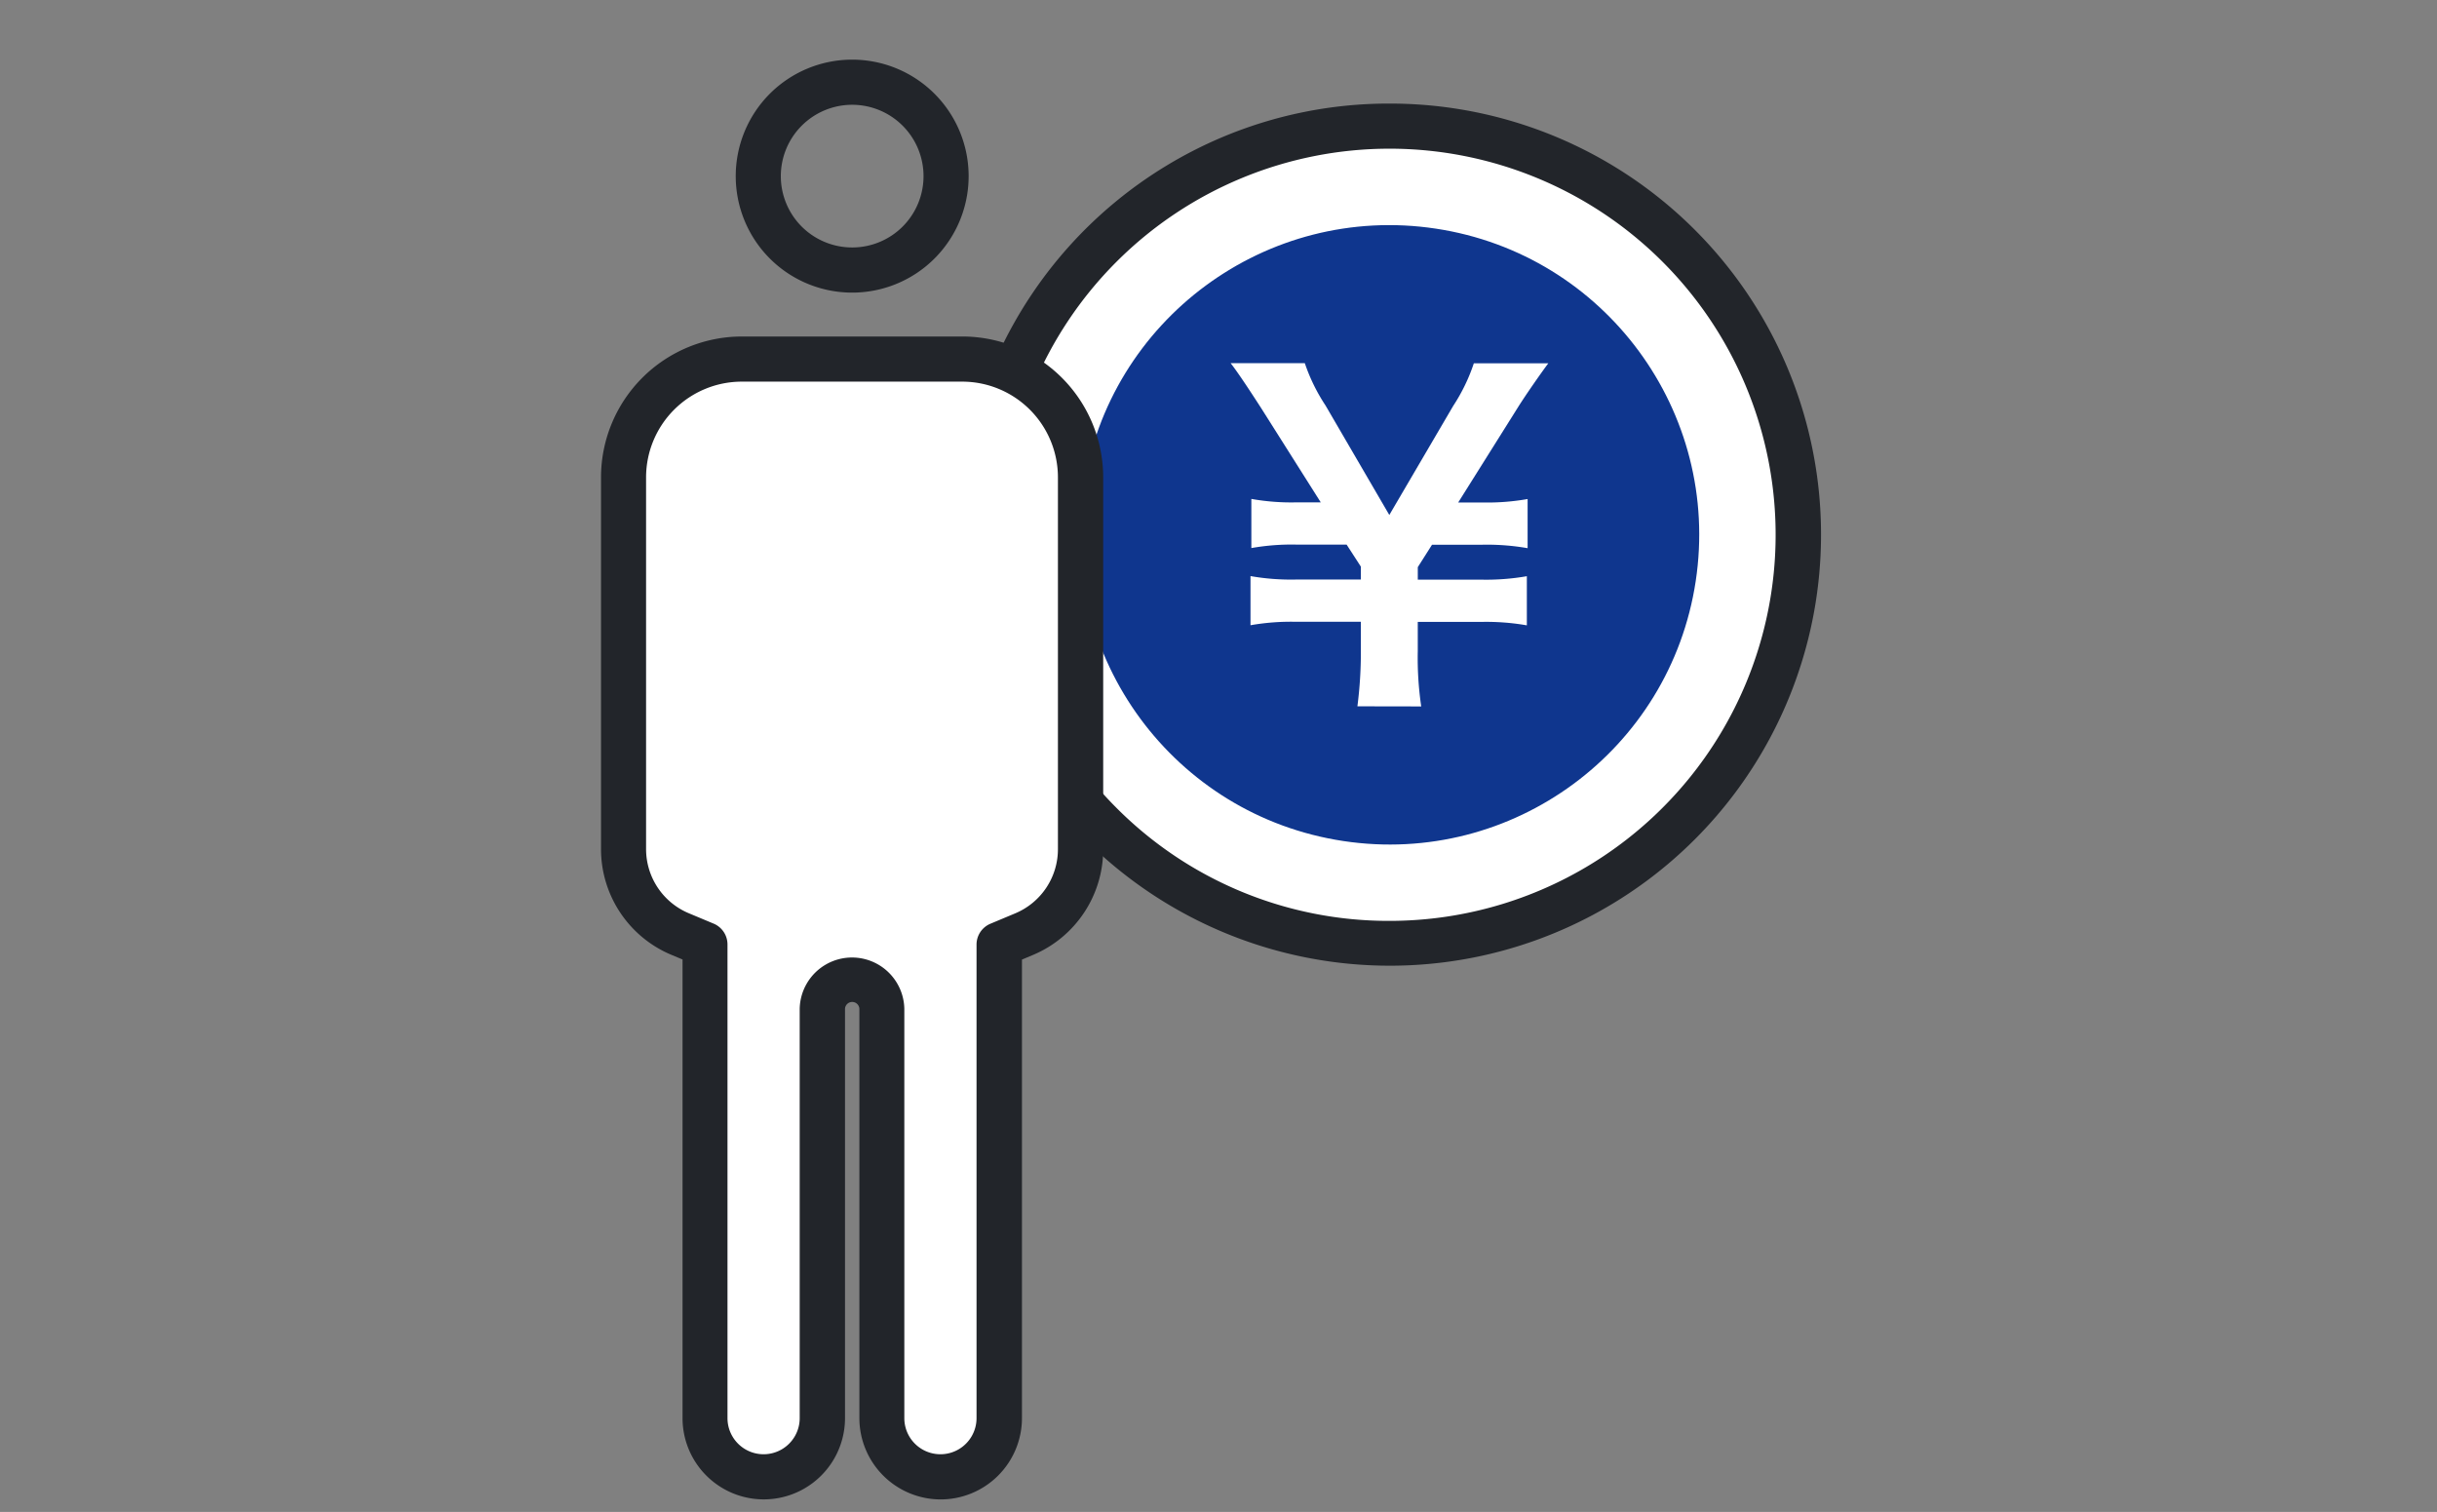
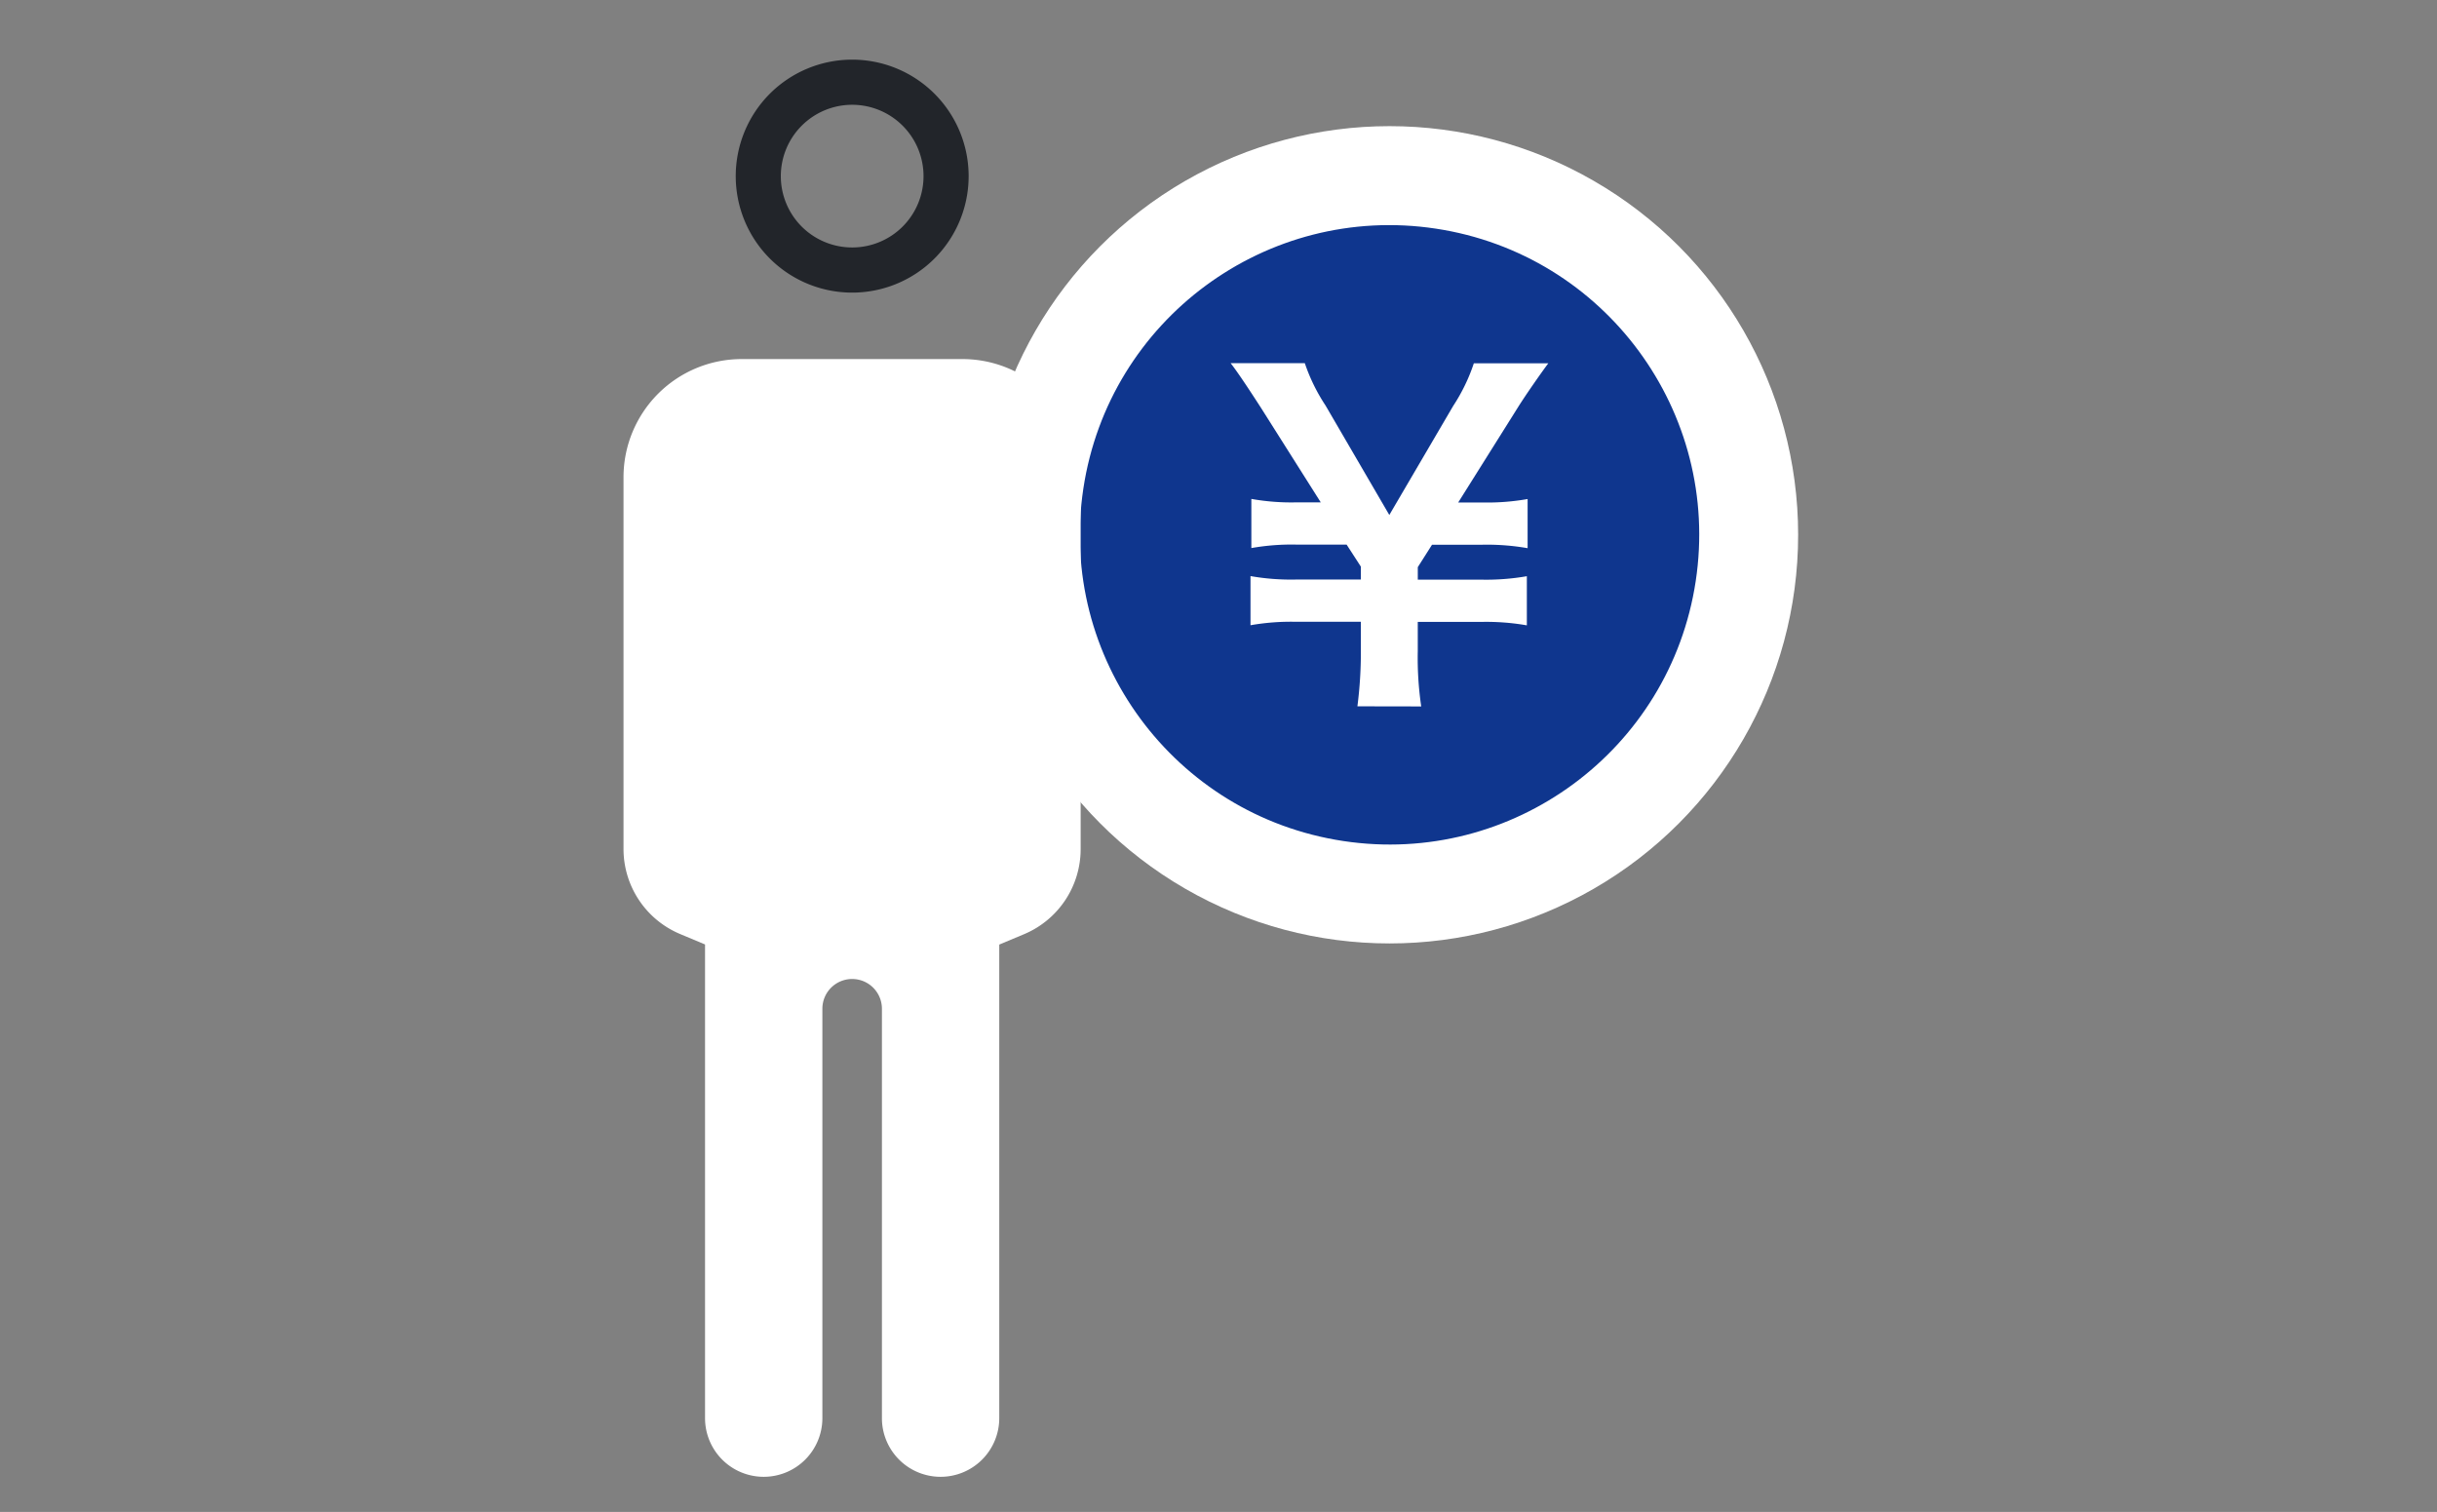
<svg xmlns="http://www.w3.org/2000/svg" width="108" height="67" viewBox="0 0 108 67">
  <rect x="0" y="0" width="108" height="67" fill="#808080" stroke="none" />
  <defs>
    <clipPath id="a">
      <rect width="108" height="67" fill="#22252a" />
    </clipPath>
  </defs>
  <g clip-path="url(#a)">
    <g transform="translate(27.635 1.919)">
      <g transform="translate(0 0)">
        <path d="M4.162-1A5.162,5.162,0,1,1-1,4.162,5.168,5.168,0,0,1,4.162-1Zm0,8.325A3.162,3.162,0,1,0,1,4.162,3.166,3.166,0,0,0,4.162,7.325Z" transform="translate(4.244 5.886) rotate(-45)" fill="#22252a" />
        <ellipse cx="18.109" cy="18.109" rx="18.109" ry="18.109" transform="translate(15.835 3.671)" fill="#fff" />
-         <path d="M18.109-1A19.1,19.1,0,0,1,31.622,31.622,19.109,19.109,0,1,1,10.671.5,18.99,18.99,0,0,1,18.109-1Zm0,36.218a17.109,17.109,0,0,0,12.1-29.207,17.109,17.109,0,1,0-24.2,24.2A17,17,0,0,0,18.109,35.218Z" transform="translate(15.835 3.671)" fill="#22252a" />
        <ellipse cx="13.723" cy="13.723" rx="13.723" ry="13.723" transform="translate(18.324 33.298) rotate(-81.4)" fill="#0f368e" />
        <path d="M12.913,45.023V63.165a2.6,2.6,0,0,0,2.6,2.6h0a2.6,2.6,0,0,0,2.6-2.6V42.179l1.113-.466a4.088,4.088,0,0,0,2.494-3.764V21.472a5.239,5.239,0,0,0-5.239-5.239H6.7a5.239,5.239,0,0,0-5.239,5.239V37.944a4.087,4.087,0,0,0,2.5,3.764l1.113.466V63.165a2.6,2.6,0,0,0,2.6,2.6h0a2.6,2.6,0,0,0,2.6-2.6V45.023a1.318,1.318,0,0,1,1.319-1.318h0A1.318,1.318,0,0,1,12.913,45.023Z" transform="translate(-1.464 -2.24)" fill="#fff" />
-         <path d="M15.514,66.767h0a3.607,3.607,0,0,1-3.6-3.6V45.023a.319.319,0,0,0-.637,0V63.165a3.6,3.6,0,1,1-7.2,0V42.84l-.5-.209A5.079,5.079,0,0,1,.464,37.944V21.472A6.246,6.246,0,0,1,6.7,15.233h9.78a6.246,6.246,0,0,1,6.239,6.239V37.949a5.079,5.079,0,0,1-3.1,4.685l-.5.21V63.165A3.606,3.606,0,0,1,15.514,66.767ZM6.7,17.233a4.244,4.244,0,0,0-4.239,4.239V37.944a3.081,3.081,0,0,0,1.885,2.843l1.109.464a1,1,0,0,1,.614.923V63.165a1.6,1.6,0,1,0,3.2,0V45.023a2.319,2.319,0,0,1,4.637,0V63.165a1.6,1.6,0,1,0,3.2,0V42.179a1,1,0,0,1,.614-.923l1.113-.466a3.081,3.081,0,0,0,1.88-2.842V21.472a4.244,4.244,0,0,0-4.239-4.239Z" transform="translate(-1.464 -2.24)" fill="#22252a" />
        <path d="M8.791-2.821a14.75,14.75,0,0,1-.153-2.446v-1.3h2.828a10.453,10.453,0,0,1,2.006.153V-8.592a10.453,10.453,0,0,1-2.006.153H8.639v-.554l.631-.994H11.5a10.453,10.453,0,0,1,2.006.153v-2.178a10.2,10.2,0,0,1-2.006.153h-1.07l2.637-4.2c.344-.554,1.108-1.643,1.357-1.968H11.123a8.077,8.077,0,0,1-.917,1.892L7.377-11.305,4.549-16.159a8.093,8.093,0,0,1-.917-1.873H.345c.287.363.783,1.108,1.338,1.968l2.656,4.2H3.269a10.079,10.079,0,0,1-2.006-.153v2.178a10.2,10.2,0,0,1,2.006-.153H5.485l.631.975v.573H3.231a10.326,10.326,0,0,1-2.006-.153v2.178a10.326,10.326,0,0,1,2.006-.153H6.116v1.3a18.623,18.623,0,0,1-.153,2.446Z" transform="translate(26.558 32.207)" fill="#fff" />
      </g>
    </g>
  </g>
</svg>